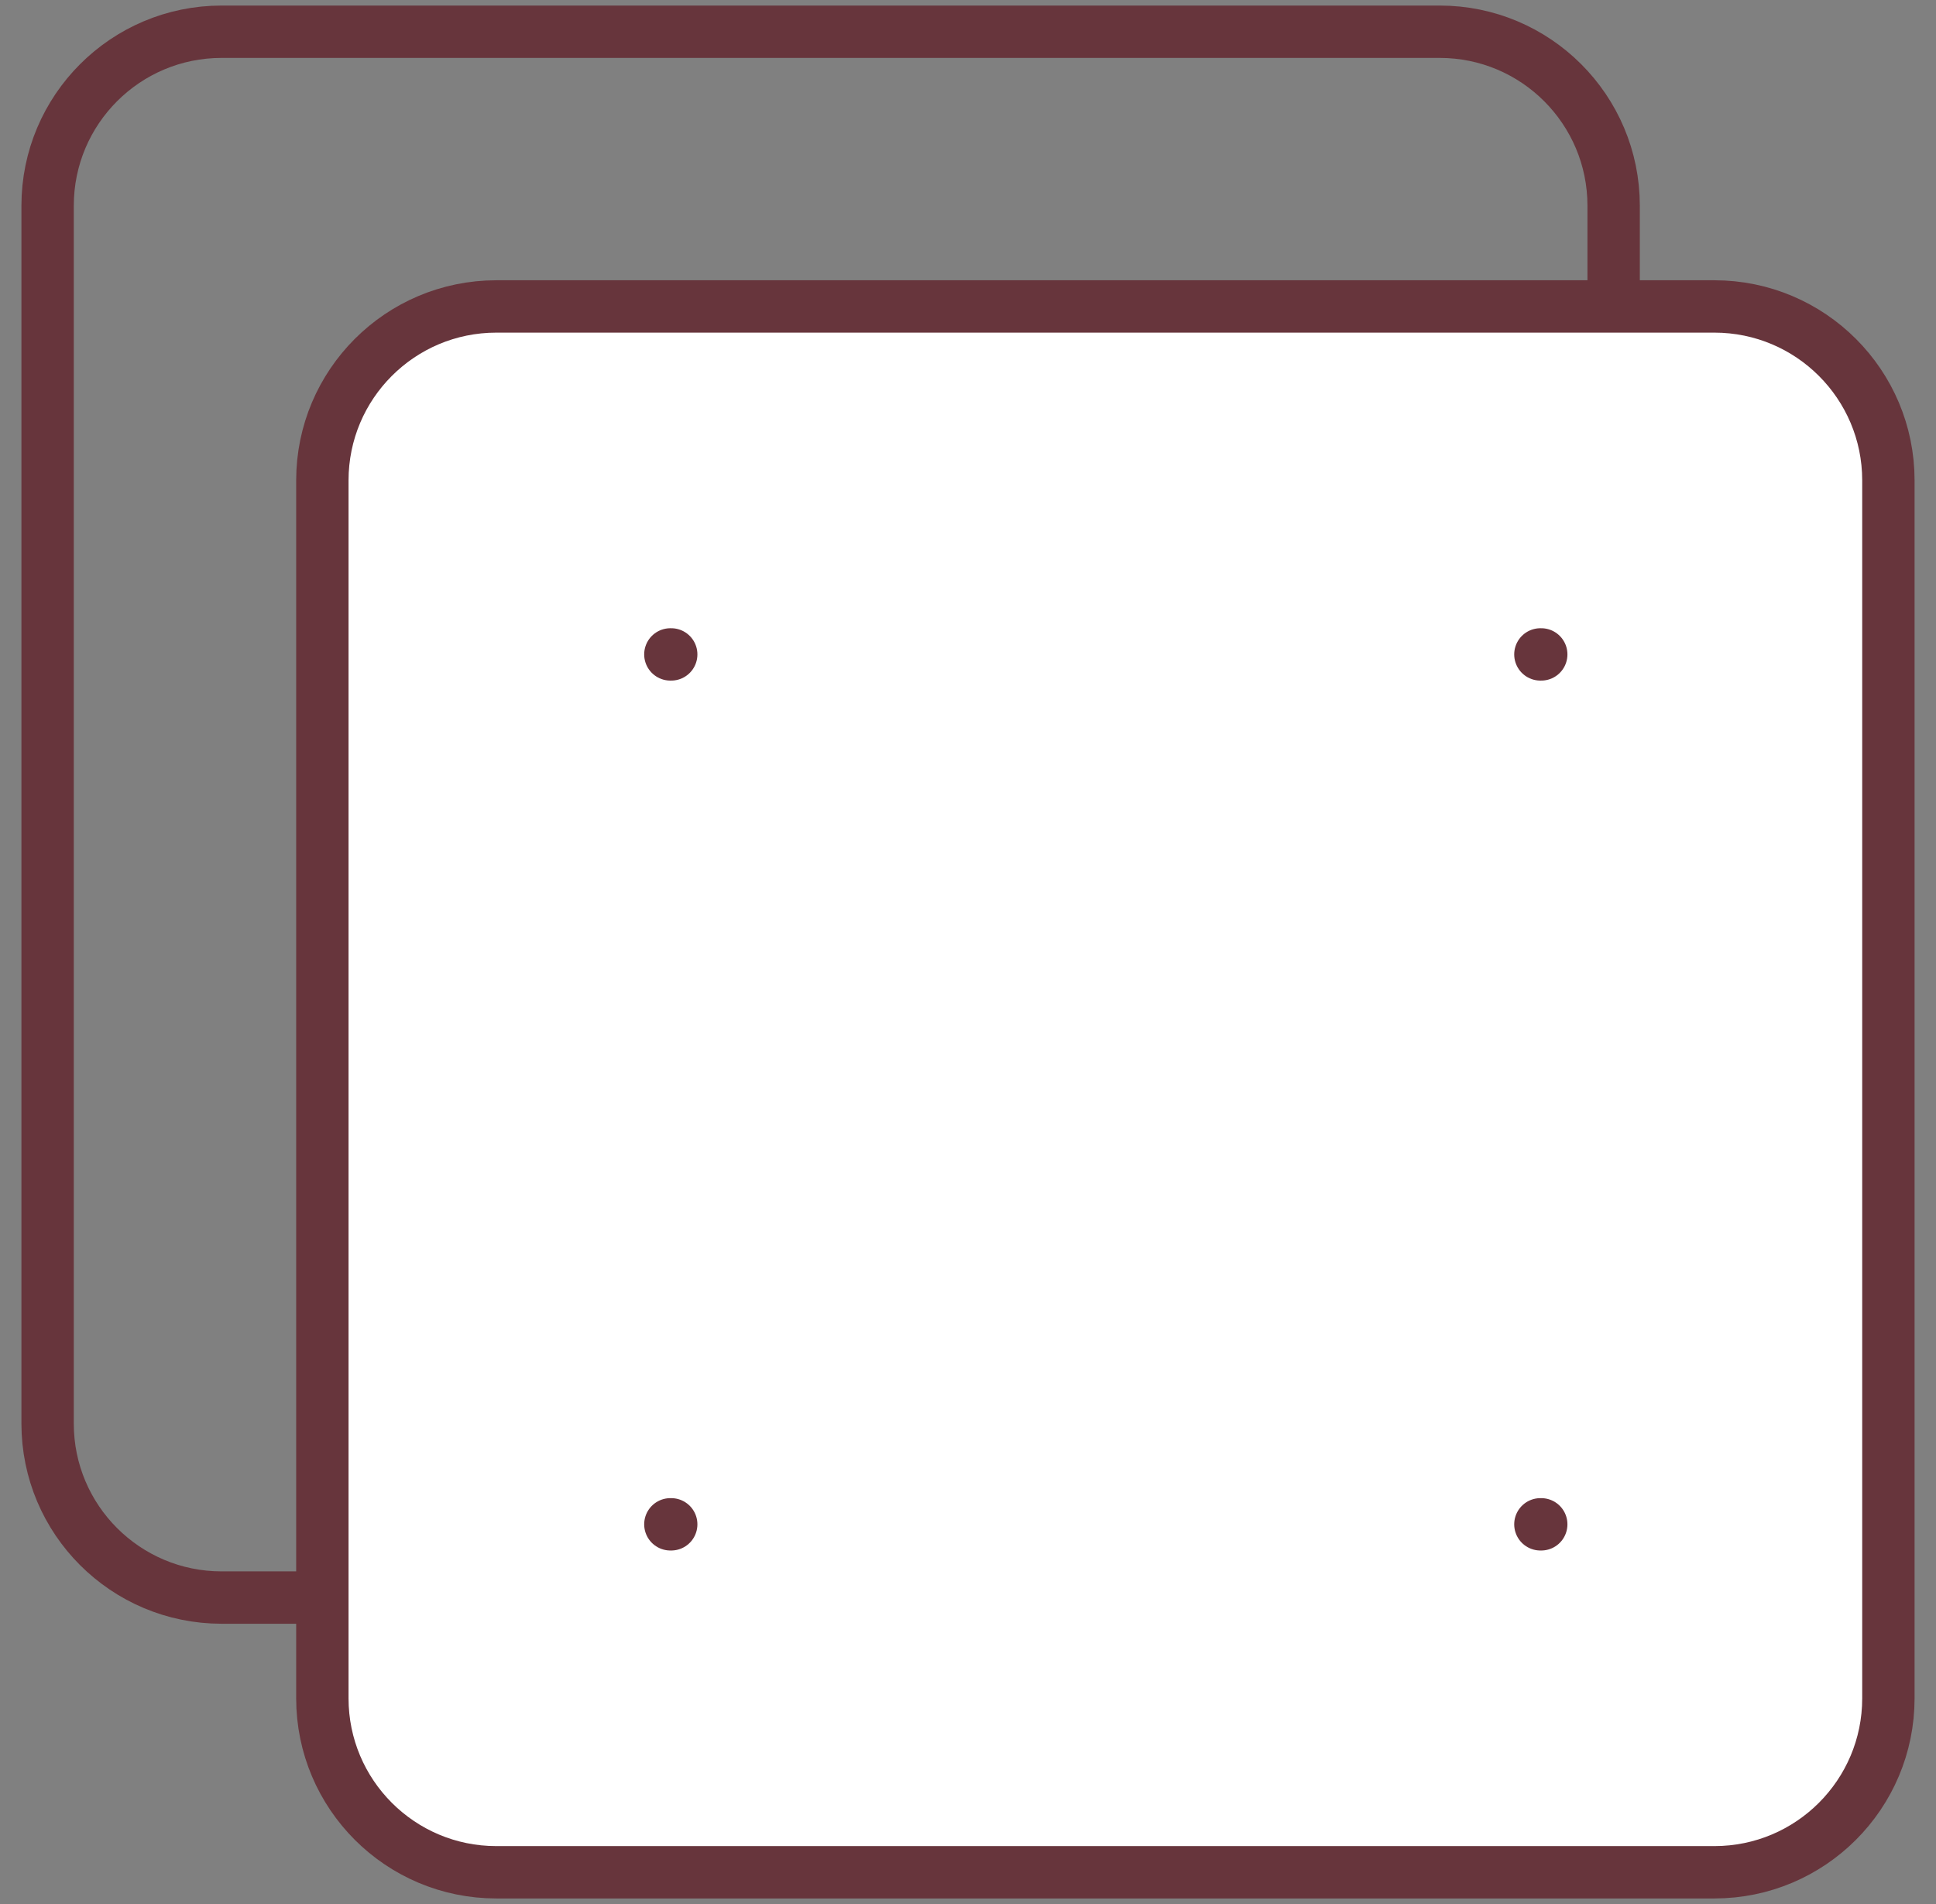
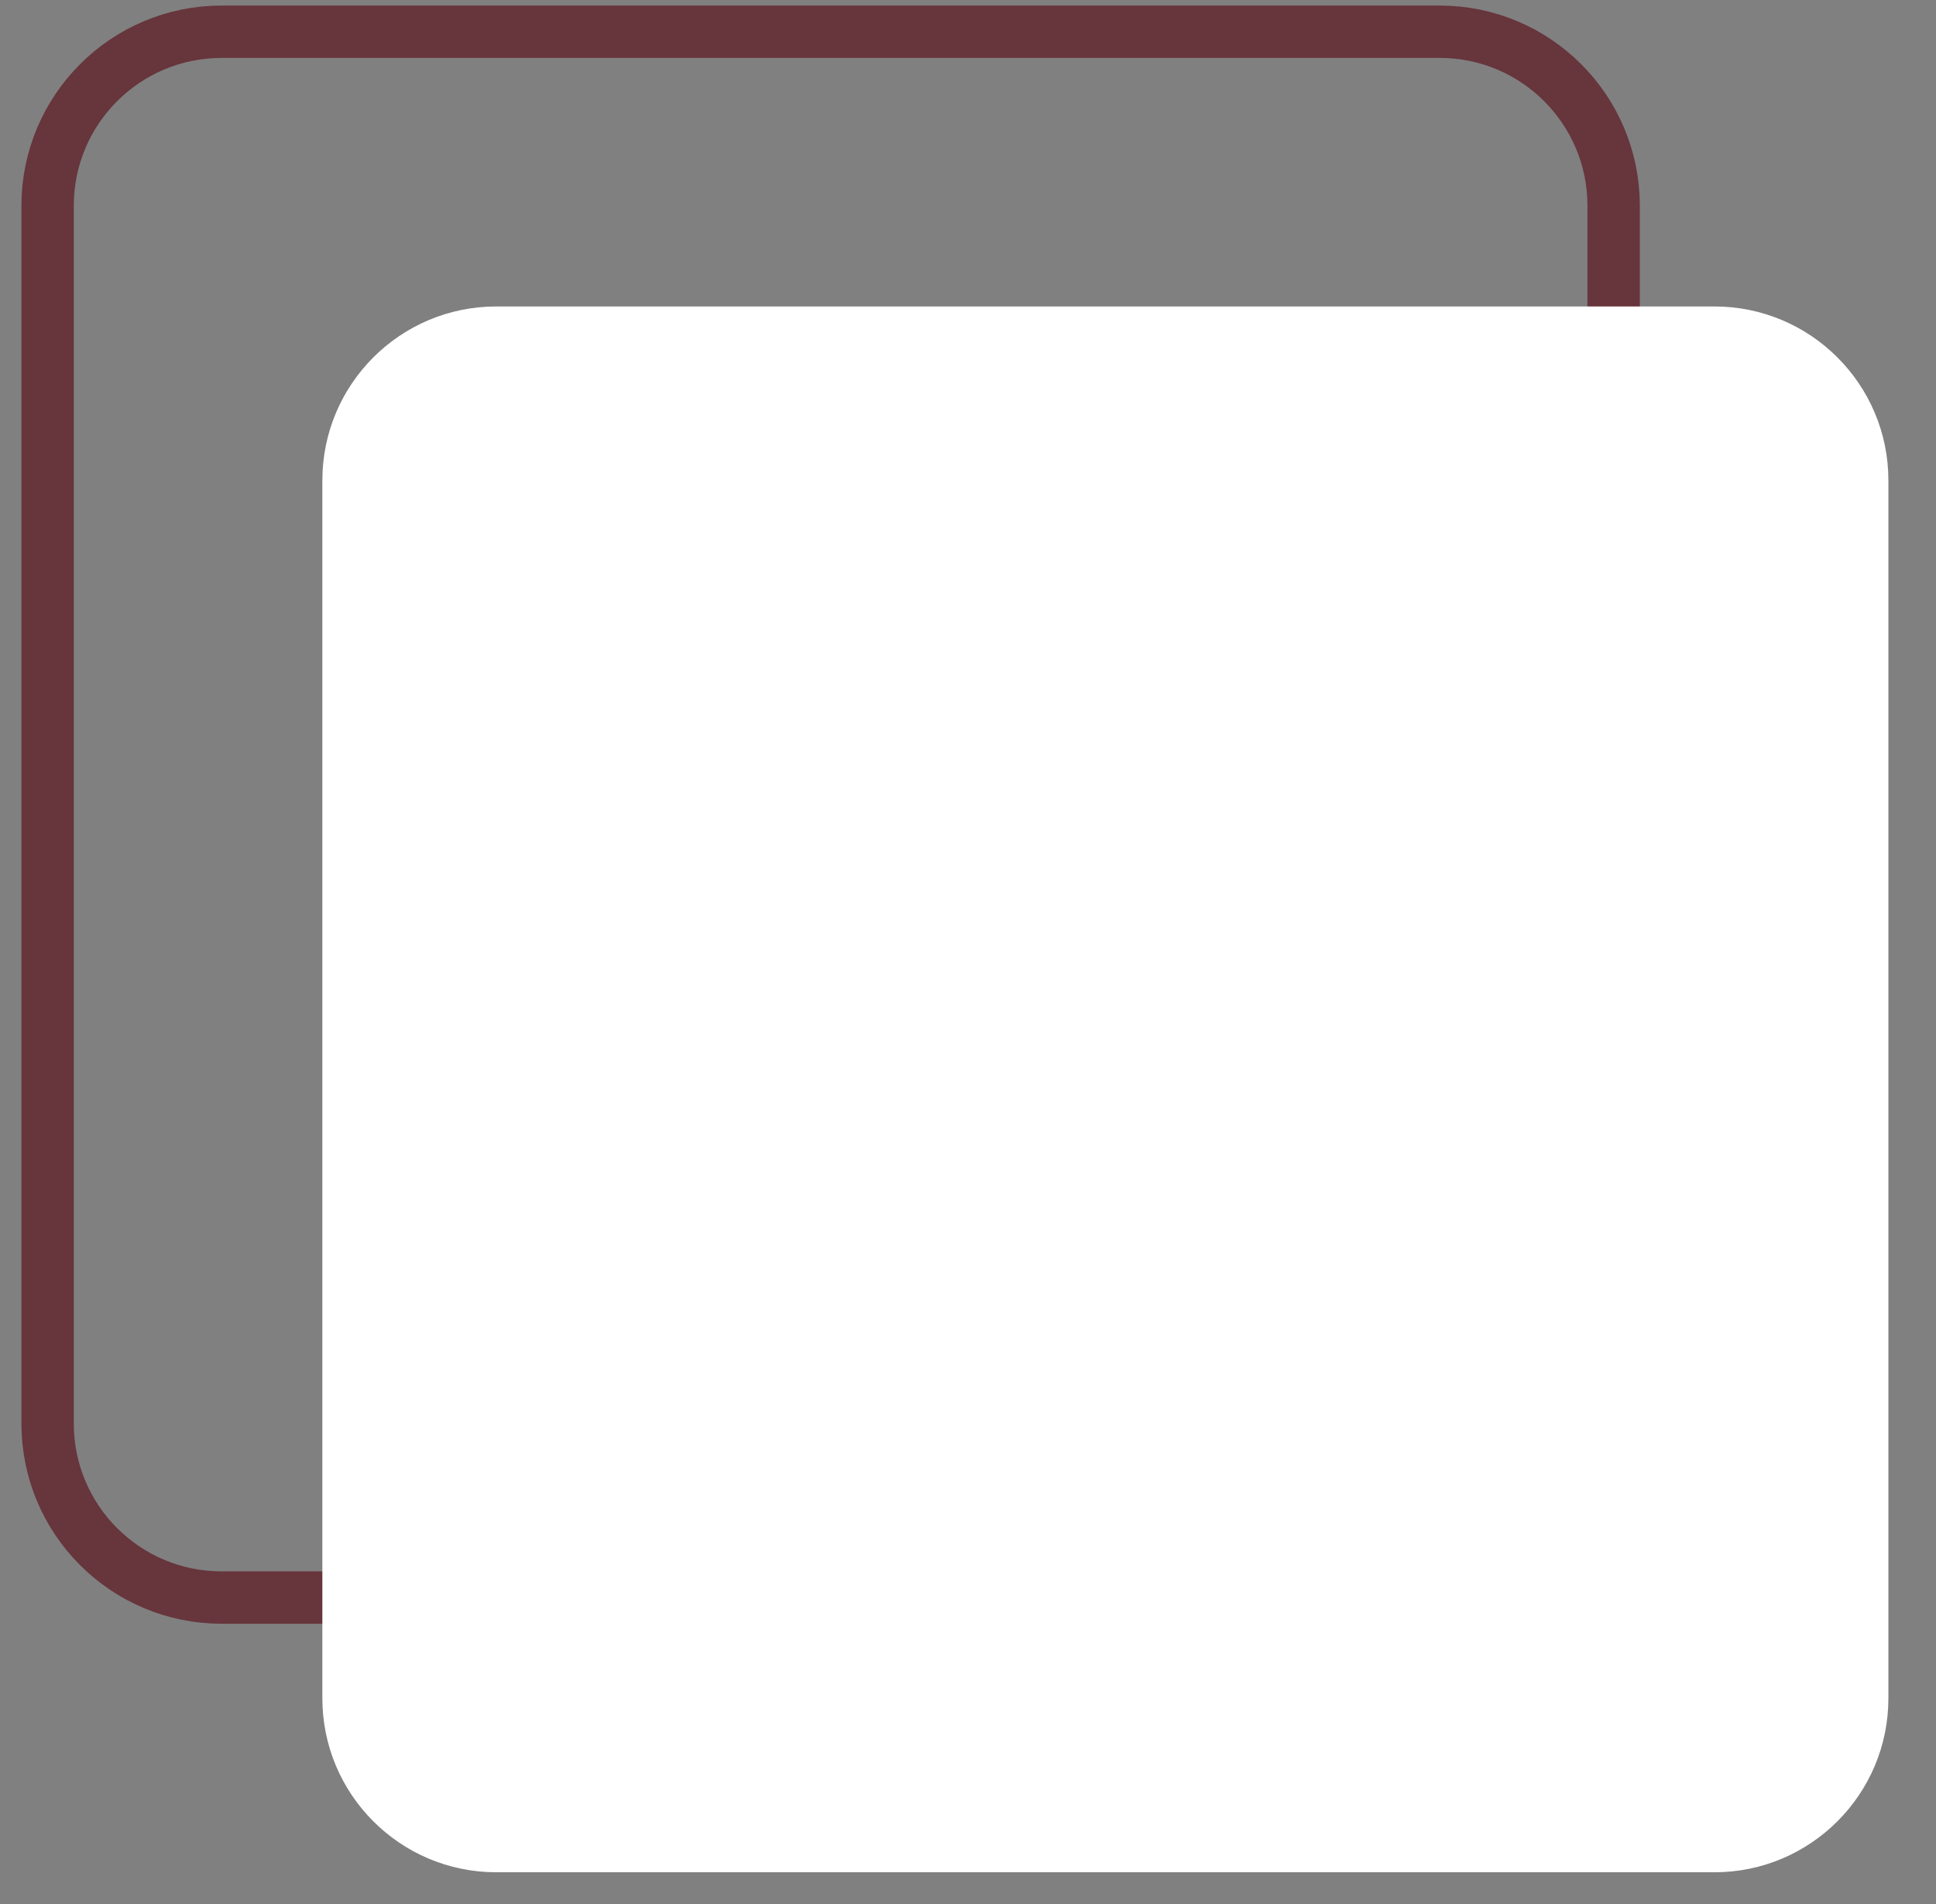
<svg xmlns="http://www.w3.org/2000/svg" width="61" height="60" viewBox="0 0 61 60" fill="none">
  <rect x="0" y="0" width="61" height="60" fill="#808080" stroke="none" />
  <path d="M12.465 11.965H12.493M39.878 11.965H39.906M12.465 39.378H12.493M39.878 39.378H39.906M6.983 1H45.361C48.389 1 50.843 3.455 50.843 6.483V44.861C50.843 47.889 48.389 50.343 45.361 50.343H6.983C3.955 50.343 1.5 47.889 1.5 44.861V6.483C1.5 3.455 3.955 1 6.983 1Z" stroke="#67353C" stroke-width="1.65" stroke-linecap="round" stroke-linejoin="round" />
  <path d="M54.017 9.657H15.639C12.611 9.657 10.157 12.111 10.157 15.139V53.517C10.157 56.545 12.611 59 15.639 59H54.017C57.045 59 59.5 56.545 59.5 53.517V15.139C59.5 12.111 57.045 9.657 54.017 9.657Z" fill="white" />
  <path d="M21.122 20.622H21.149H21.122Z" fill="white" />
-   <path d="M48.535 20.622H48.562H48.535Z" fill="white" />
  <path d="M21.122 48.035H21.149H21.122Z" fill="white" />
-   <path d="M48.535 48.035H48.562H48.535Z" fill="white" />
-   <path d="M21.122 20.622H21.149M48.535 20.622H48.562M21.122 48.035H21.149M48.535 48.035H48.562M15.639 9.657H54.017C57.045 9.657 59.5 12.111 59.5 15.139V53.517C59.5 56.545 57.045 59 54.017 59H15.639C12.611 59 10.157 56.545 10.157 53.517V15.139C10.157 12.111 12.611 9.657 15.639 9.657Z" stroke="#67353C" stroke-width="1.65" stroke-linecap="round" stroke-linejoin="round" />
</svg>